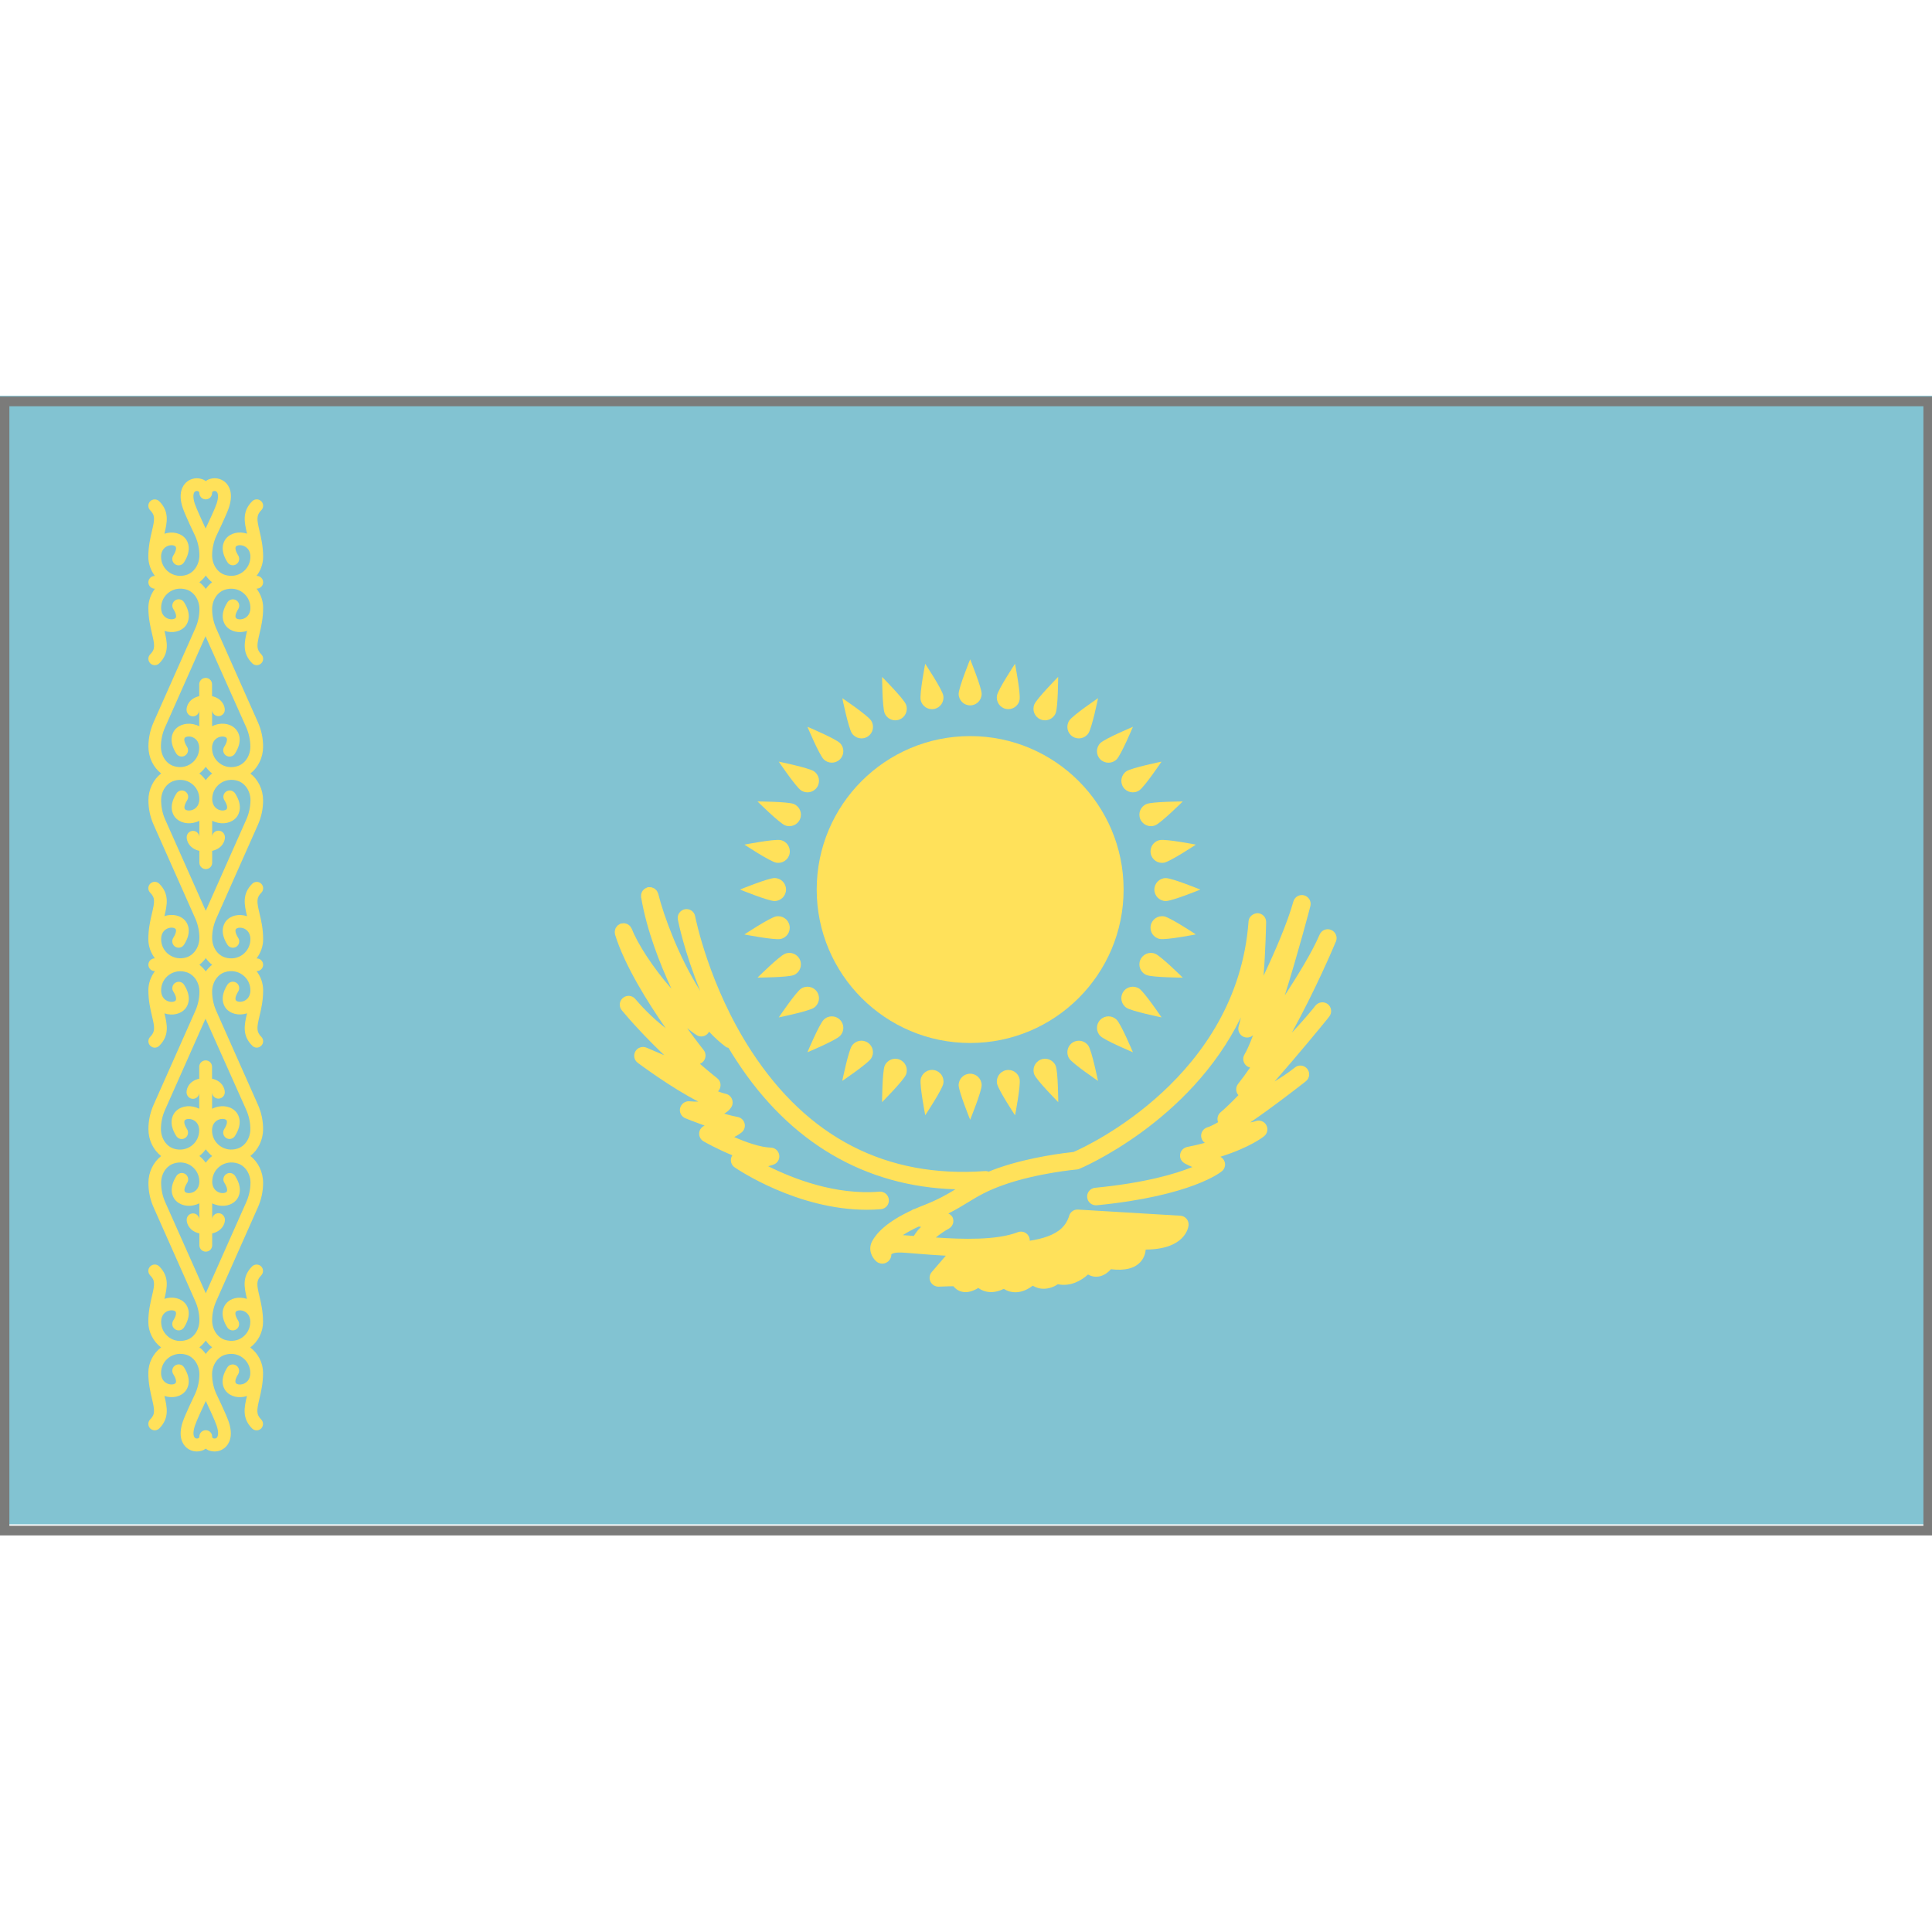
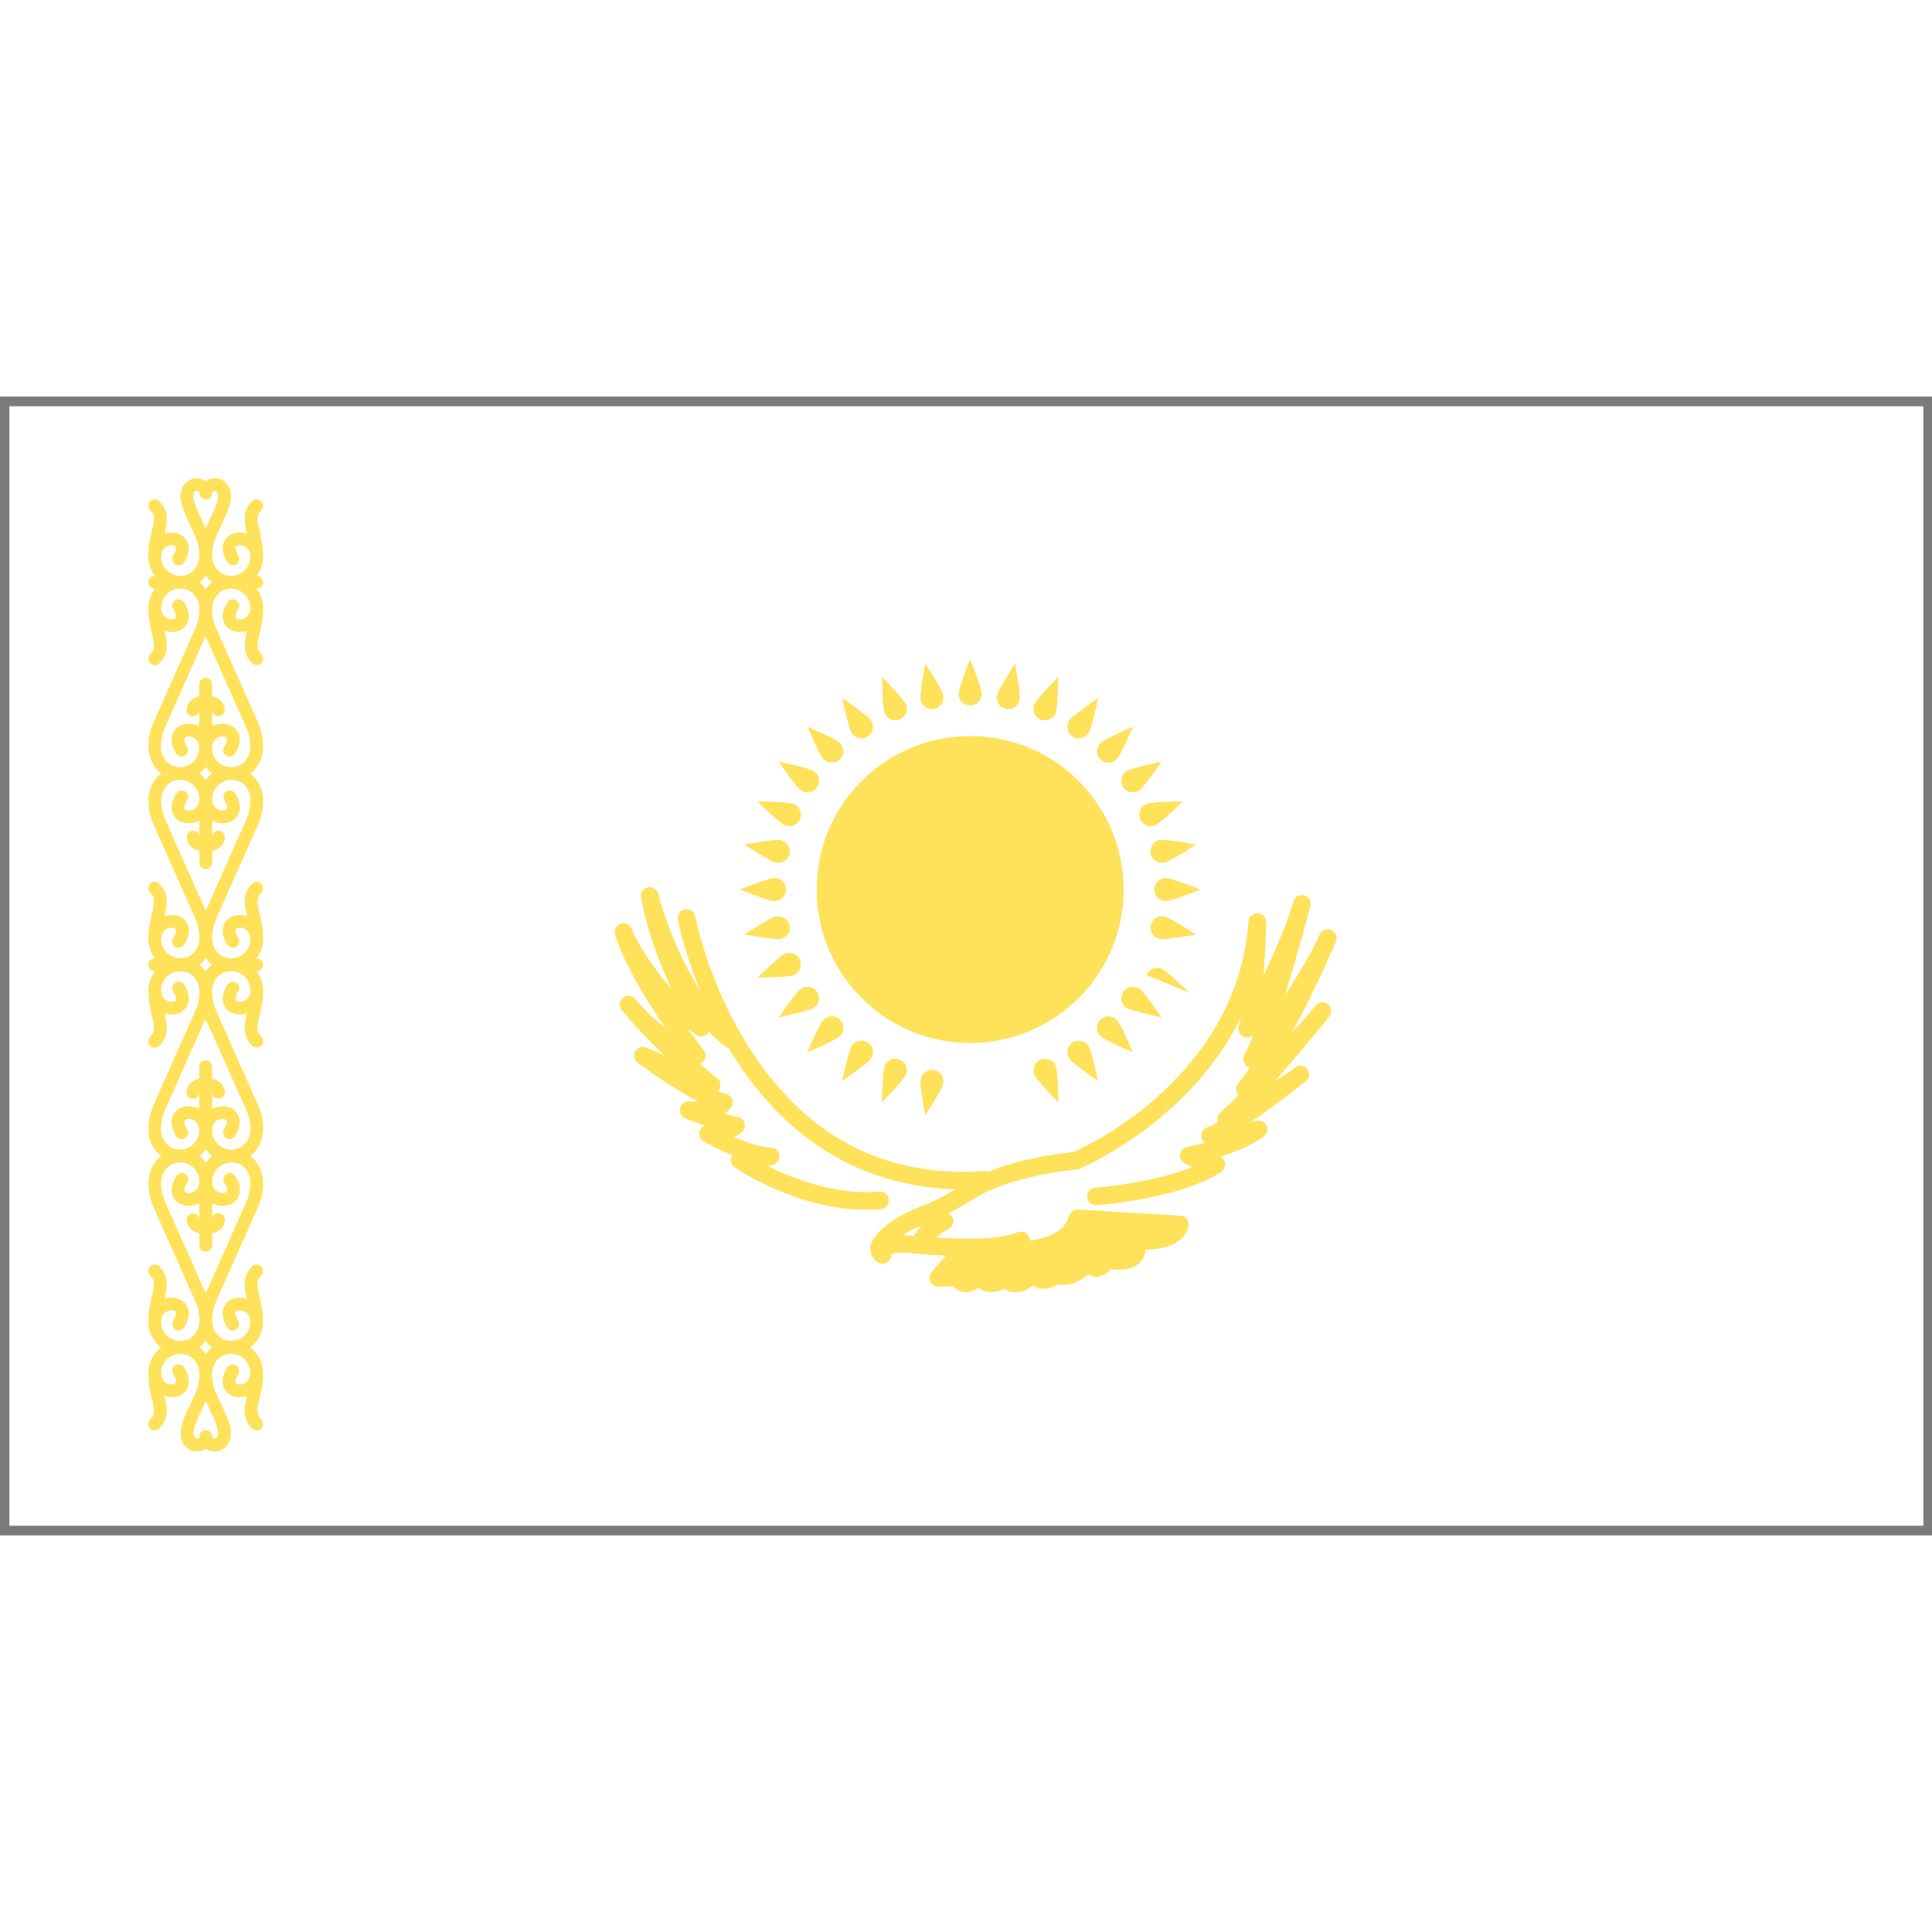
<svg xmlns="http://www.w3.org/2000/svg" version="1.1" id="Vrstva_1" x="0px" y="0px" width="40px" height="40px" viewBox="0 0 40 40" enable-background="new 0 0 40 40" xml:space="preserve">
-   <path fill="#82C3D2" d="M42.337,8.194H-1.775c-0.435,0-0.788,0.275-0.788,0.615v22.135c0,0.341,0.353,0.615,0.788,0.615h44.112  c0.435,0,0.788-0.274,0.788-0.615V8.809C43.125,8.47,42.771,8.194,42.337,8.194z" />
  <g>
    <path fill="#FFE15A" d="M5.373,10.992c-0.056-0.235-0.069-0.322,0.036-0.428c0.052-0.052,0.052-0.135,0-0.187   c-0.051-0.051-0.135-0.051-0.187,0c-0.214,0.214-0.163,0.436-0.107,0.672c-0.168-0.055-0.344-0.014-0.438,0.104   c-0.047,0.059-0.137,0.224,0.032,0.488c0.039,0.062,0.121,0.08,0.182,0.042c0.062-0.04,0.079-0.121,0.041-0.183   c-0.063-0.1-0.065-0.161-0.048-0.184C4.906,11.29,4.97,11.276,5.038,11.3c0.044,0.015,0.146,0.068,0.146,0.227   c0,0.126-0.059,0.243-0.161,0.318c-0.102,0.076-0.235,0.097-0.363,0.058c-0.158-0.048-0.268-0.215-0.268-0.405   c0-0.136,0.029-0.273,0.083-0.394c0.008-0.018,0.21-0.435,0.263-0.591c0.103-0.308-0.001-0.463-0.073-0.528   C4.568,9.899,4.429,9.877,4.309,9.93C4.291,9.938,4.275,9.95,4.26,9.961C4.244,9.95,4.229,9.938,4.21,9.93   c-0.12-0.052-0.259-0.031-0.354,0.056c-0.071,0.065-0.176,0.22-0.073,0.528c0.052,0.156,0.253,0.573,0.26,0.587   c0.055,0.125,0.085,0.262,0.085,0.397c0,0.19-0.11,0.356-0.269,0.405c-0.128,0.04-0.26,0.018-0.363-0.058   c-0.102-0.075-0.161-0.192-0.161-0.318c0-0.159,0.102-0.211,0.146-0.227c0.068-0.024,0.132-0.01,0.154,0.017   c0.018,0.022,0.016,0.084-0.047,0.184c-0.04,0.062-0.022,0.143,0.04,0.183c0.062,0.039,0.143,0.021,0.182-0.042   c0.168-0.264,0.079-0.429,0.032-0.488c-0.094-0.118-0.269-0.159-0.438-0.104c0.056-0.235,0.106-0.458-0.107-0.672   c-0.052-0.051-0.135-0.051-0.187,0c-0.052,0.052-0.052,0.135,0,0.187c0.106,0.106,0.092,0.192,0.036,0.428   c-0.033,0.142-0.075,0.317-0.075,0.535c0,0.144,0.051,0.282,0.136,0.396H3.204c-0.073,0-0.132,0.059-0.132,0.132   c0,0.072,0.059,0.132,0.132,0.132h0.004c-0.085,0.113-0.136,0.251-0.136,0.396c0,0.217,0.042,0.393,0.075,0.534   c0.056,0.236,0.07,0.323-0.036,0.428c-0.052,0.052-0.052,0.135,0,0.187c0.026,0.026,0.06,0.039,0.093,0.039   c0.034,0,0.068-0.013,0.094-0.039c0.213-0.214,0.163-0.437,0.107-0.671c0.169,0.055,0.344,0.014,0.438-0.104   c0.046-0.06,0.136-0.225-0.032-0.489c-0.039-0.062-0.12-0.08-0.182-0.041c-0.062,0.04-0.08,0.121-0.04,0.182   c0.063,0.1,0.065,0.161,0.047,0.183c-0.021,0.026-0.086,0.041-0.154,0.017c-0.044-0.015-0.146-0.068-0.146-0.227   c0-0.126,0.059-0.243,0.161-0.318c0.103-0.077,0.235-0.098,0.363-0.059c0.158,0.048,0.269,0.215,0.269,0.405   c0,0.136-0.029,0.274-0.085,0.397l-0.864,1.945c-0.071,0.16-0.107,0.33-0.107,0.504c0,0.225,0.102,0.431,0.263,0.556   c-0.161,0.126-0.263,0.332-0.263,0.556c0,0.175,0.036,0.346,0.107,0.505l0.864,1.944c0.055,0.125,0.084,0.262,0.084,0.398   c0,0.189-0.11,0.355-0.268,0.405c-0.128,0.04-0.261,0.017-0.363-0.058c-0.103-0.075-0.161-0.191-0.161-0.318   c0-0.159,0.101-0.211,0.145-0.227c0.068-0.024,0.133-0.01,0.154,0.016c0.017,0.023,0.015,0.084-0.048,0.184   c-0.039,0.061-0.021,0.143,0.041,0.183c0.062,0.038,0.143,0.021,0.182-0.042c0.168-0.263,0.079-0.429,0.032-0.488   c-0.094-0.119-0.269-0.159-0.438-0.104c0.056-0.235,0.106-0.458-0.107-0.671c-0.052-0.052-0.135-0.052-0.187,0   s-0.052,0.135,0,0.187c0.106,0.105,0.092,0.193,0.036,0.428c-0.033,0.142-0.075,0.317-0.075,0.535c0,0.144,0.051,0.282,0.136,0.396   H3.204c-0.073,0-0.132,0.06-0.132,0.132s0.059,0.132,0.132,0.132h0.004c-0.085,0.114-0.136,0.251-0.136,0.396   c0,0.217,0.042,0.394,0.075,0.534c0.056,0.236,0.07,0.322-0.036,0.429c-0.052,0.051-0.052,0.135,0,0.186   c0.026,0.026,0.06,0.04,0.093,0.04c0.034,0,0.068-0.014,0.094-0.04c0.213-0.213,0.163-0.436,0.107-0.67   c0.169,0.055,0.344,0.014,0.438-0.105c0.046-0.058,0.136-0.225-0.032-0.488c-0.039-0.062-0.12-0.079-0.182-0.04   c-0.062,0.039-0.08,0.121-0.04,0.182c0.063,0.1,0.064,0.161,0.047,0.184c-0.021,0.026-0.086,0.04-0.154,0.017   c-0.044-0.016-0.146-0.067-0.146-0.227c0-0.127,0.058-0.244,0.161-0.319s0.235-0.097,0.363-0.057   c0.158,0.048,0.269,0.214,0.269,0.404c0,0.136-0.03,0.273-0.085,0.397l-0.864,1.945c-0.071,0.16-0.107,0.329-0.107,0.504   c0,0.227,0.102,0.431,0.263,0.557c-0.161,0.126-0.263,0.331-0.263,0.557c0,0.176,0.036,0.345,0.107,0.505l0.864,1.945   c0.055,0.123,0.084,0.26,0.084,0.396c0,0.19-0.11,0.358-0.268,0.405c-0.128,0.04-0.261,0.02-0.363-0.057   c-0.103-0.077-0.161-0.192-0.161-0.319c0-0.158,0.101-0.211,0.145-0.226c0.068-0.024,0.133-0.011,0.154,0.016   c0.017,0.023,0.015,0.084-0.048,0.183c-0.039,0.063-0.021,0.144,0.041,0.183c0.062,0.04,0.143,0.022,0.182-0.04   c0.168-0.265,0.079-0.43,0.032-0.488c-0.094-0.119-0.269-0.16-0.438-0.104c0.056-0.234,0.106-0.458-0.107-0.672   c-0.052-0.051-0.135-0.051-0.187,0s-0.052,0.135,0,0.187c0.106,0.106,0.092,0.192,0.036,0.429   c-0.033,0.141-0.075,0.316-0.075,0.534c0,0.206,0.099,0.403,0.264,0.528c-0.165,0.124-0.264,0.32-0.264,0.528   c0,0.217,0.042,0.393,0.075,0.533c0.056,0.236,0.07,0.323-0.036,0.429c-0.052,0.052-0.052,0.135,0,0.188   c0.026,0.025,0.06,0.038,0.093,0.038c0.034,0,0.068-0.013,0.094-0.038c0.213-0.215,0.163-0.438,0.107-0.673   c0.169,0.056,0.344,0.015,0.438-0.104c0.046-0.059,0.136-0.225-0.032-0.489c-0.039-0.061-0.12-0.079-0.182-0.04   c-0.062,0.04-0.08,0.12-0.04,0.183c0.063,0.099,0.064,0.161,0.047,0.183c-0.021,0.026-0.086,0.04-0.154,0.017   c-0.044-0.016-0.146-0.068-0.146-0.226c0-0.128,0.058-0.244,0.161-0.319c0.103-0.076,0.235-0.097,0.363-0.058   c0.158,0.048,0.269,0.215,0.269,0.404c0,0.137-0.03,0.273-0.083,0.395c-0.008,0.017-0.21,0.435-0.262,0.591   c-0.103,0.307,0.001,0.463,0.072,0.527c0.061,0.056,0.14,0.085,0.22,0.085c0.045,0,0.091-0.01,0.135-0.028   c0.018-0.009,0.034-0.021,0.049-0.031c0.016,0.011,0.031,0.022,0.049,0.031c0.043,0.019,0.09,0.028,0.135,0.028   c0.081,0,0.159-0.029,0.22-0.085c0.072-0.064,0.176-0.221,0.073-0.527c-0.052-0.156-0.254-0.574-0.261-0.588   c-0.055-0.124-0.084-0.261-0.084-0.397c0-0.189,0.109-0.356,0.267-0.404c0.129-0.039,0.261-0.019,0.363,0.058   c0.102,0.075,0.161,0.191,0.161,0.318c0,0.158-0.102,0.211-0.146,0.227c-0.067,0.023-0.132,0.01-0.153-0.017   c-0.018-0.021-0.016-0.084,0.047-0.183c0.039-0.063,0.021-0.144-0.041-0.183s-0.143-0.021-0.182,0.04   c-0.169,0.265-0.079,0.431-0.032,0.489c0.094,0.118,0.269,0.159,0.438,0.104c-0.056,0.235-0.107,0.458,0.107,0.673   c0.026,0.025,0.06,0.038,0.093,0.038s0.067-0.013,0.094-0.038c0.051-0.053,0.051-0.136,0-0.188   c-0.105-0.105-0.092-0.192-0.036-0.429c0.033-0.141,0.075-0.316,0.075-0.533c0-0.208-0.099-0.404-0.265-0.528   c0.166-0.125,0.265-0.322,0.265-0.528c0-0.218-0.042-0.394-0.075-0.534c-0.056-0.236-0.069-0.322,0.036-0.429   c0.051-0.052,0.051-0.136,0-0.188c-0.052-0.05-0.135-0.05-0.187,0c-0.214,0.215-0.163,0.438-0.107,0.673   c-0.169-0.056-0.344-0.016-0.438,0.104c-0.046,0.058-0.137,0.224,0.032,0.488c0.04,0.061,0.121,0.079,0.183,0.04   c0.061-0.039,0.079-0.12,0.04-0.183c-0.063-0.099-0.065-0.16-0.047-0.183c0.021-0.026,0.085-0.04,0.153-0.017   c0.044,0.016,0.146,0.068,0.146,0.227c0,0.127-0.059,0.242-0.161,0.319C4.92,27.761,4.788,27.78,4.66,27.741   c-0.158-0.048-0.268-0.215-0.268-0.405c0-0.136,0.029-0.272,0.084-0.396l0.864-1.945c0.071-0.161,0.107-0.331,0.107-0.505   c0-0.226-0.102-0.431-0.264-0.557c0.161-0.126,0.264-0.331,0.264-0.557c0-0.175-0.036-0.344-0.107-0.504l-0.864-1.945   c-0.055-0.124-0.084-0.262-0.084-0.397c0-0.19,0.11-0.356,0.268-0.404c0.128-0.04,0.261-0.018,0.363,0.058   c0.102,0.076,0.161,0.191,0.161,0.319c0,0.158-0.102,0.211-0.146,0.226c-0.067,0.023-0.132,0.01-0.153-0.017   c-0.018-0.022-0.016-0.083,0.047-0.184c0.039-0.061,0.021-0.143-0.04-0.182c-0.062-0.039-0.143-0.021-0.183,0.04   c-0.168,0.265-0.079,0.431-0.032,0.49c0.094,0.117,0.269,0.158,0.438,0.104c-0.056,0.234-0.106,0.457,0.107,0.67   c0.025,0.026,0.059,0.04,0.093,0.04s0.068-0.014,0.094-0.04c0.052-0.05,0.052-0.135,0-0.185c-0.105-0.107-0.092-0.193-0.036-0.43   c0.034-0.141,0.075-0.317,0.075-0.533c0-0.145-0.05-0.283-0.136-0.396h0.003c0.073,0,0.133-0.06,0.133-0.132   s-0.06-0.131-0.133-0.131H5.312c0.085-0.114,0.136-0.251,0.136-0.396c0-0.217-0.041-0.393-0.075-0.535   c-0.056-0.235-0.069-0.322,0.036-0.428c0.052-0.051,0.052-0.135,0-0.187c-0.051-0.051-0.135-0.051-0.187,0   c-0.214,0.214-0.163,0.437-0.107,0.672c-0.169-0.056-0.344-0.015-0.438,0.103c-0.046,0.06-0.136,0.225,0.032,0.488   c0.04,0.062,0.121,0.08,0.183,0.042c0.062-0.04,0.08-0.121,0.04-0.183c-0.063-0.1-0.065-0.161-0.047-0.183   c0.021-0.026,0.085-0.041,0.153-0.017c0.044,0.015,0.146,0.068,0.146,0.227c0,0.127-0.059,0.243-0.161,0.319   c-0.103,0.076-0.235,0.097-0.363,0.058c-0.158-0.049-0.268-0.214-0.268-0.405c0-0.136,0.029-0.272,0.084-0.397l0.864-1.945   c0.071-0.16,0.107-0.33,0.107-0.505c0-0.225-0.102-0.43-0.263-0.556c0.161-0.125,0.263-0.332,0.263-0.556   c0-0.175-0.036-0.345-0.107-0.505l-0.864-1.944c-0.055-0.125-0.084-0.262-0.084-0.398c0-0.19,0.11-0.356,0.268-0.404   c0.128-0.04,0.261-0.019,0.363,0.058c0.102,0.075,0.161,0.191,0.161,0.318c0,0.159-0.102,0.211-0.146,0.227   c-0.067,0.024-0.132,0.01-0.153-0.017c-0.018-0.022-0.016-0.083,0.047-0.183c0.04-0.062,0.021-0.143-0.04-0.182   c-0.062-0.039-0.143-0.021-0.183,0.041c-0.168,0.264-0.079,0.429-0.032,0.488c0.094,0.119,0.269,0.16,0.438,0.104   c-0.056,0.235-0.106,0.458,0.107,0.671c0.025,0.026,0.059,0.039,0.093,0.039c0.034,0,0.068-0.013,0.094-0.039   c0.052-0.052,0.052-0.135,0-0.187c-0.105-0.105-0.092-0.192-0.036-0.428c0.034-0.142,0.075-0.317,0.075-0.535   c0-0.145-0.051-0.282-0.136-0.396h0.004c0.072,0,0.132-0.059,0.132-0.132s-0.06-0.132-0.132-0.132H5.312   c0.085-0.113,0.136-0.251,0.136-0.396C5.447,11.31,5.406,11.134,5.373,10.992z M4.033,10.43c-0.046-0.141-0.031-0.221,0-0.25   c0.021-0.019,0.051-0.018,0.07-0.009c0.024,0.011,0.024,0.027,0.024,0.036c0,0.073,0.059,0.132,0.132,0.132   c0.073,0,0.132-0.059,0.132-0.132c0-0.008,0-0.025,0.023-0.036c0.019-0.008,0.049-0.01,0.07,0.009c0.031,0.028,0.047,0.109,0,0.25   c-0.034,0.102-0.158,0.368-0.227,0.512C4.192,10.801,4.068,10.533,4.033,10.43z M4.26,15.876c0.038,0.051,0.081,0.099,0.132,0.138   c-0.052,0.04-0.095,0.087-0.132,0.138c-0.039-0.051-0.081-0.099-0.133-0.138C4.179,15.975,4.221,15.928,4.26,15.876z M4.26,23.795   c0.038,0.052,0.081,0.1,0.132,0.139c-0.052,0.039-0.095,0.088-0.132,0.139c-0.039-0.051-0.081-0.1-0.133-0.139   C4.179,23.895,4.221,23.847,4.26,23.795z M4.486,29.519c0.047,0.14,0.03,0.22,0,0.249c-0.021,0.019-0.052,0.018-0.071,0.01   c-0.023-0.011-0.023-0.028-0.023-0.036c0-0.073-0.059-0.131-0.132-0.131c-0.073,0-0.132,0.058-0.132,0.131   c0,0.008,0,0.025-0.023,0.036c-0.019,0.008-0.05,0.009-0.07-0.01c-0.031-0.029-0.047-0.109,0-0.249   c0.033-0.103,0.157-0.368,0.226-0.513C4.327,29.146,4.452,29.415,4.486,29.519z M4.392,27.894   c-0.051,0.038-0.094,0.085-0.132,0.138c-0.037-0.053-0.082-0.1-0.132-0.138c0.05-0.038,0.095-0.086,0.132-0.139   C4.297,27.808,4.341,27.855,4.392,27.894z M5.099,24.888L4.26,26.776L3.42,24.888c-0.056-0.125-0.084-0.262-0.084-0.397   c0-0.191,0.109-0.356,0.268-0.404c0.128-0.04,0.261-0.019,0.363,0.057c0.102,0.076,0.16,0.192,0.16,0.318   c0,0.159-0.102,0.212-0.145,0.227c-0.068,0.024-0.133,0.011-0.154-0.016c-0.017-0.023-0.016-0.084,0.047-0.184   c0.04-0.061,0.021-0.143-0.04-0.183c-0.062-0.039-0.143-0.021-0.182,0.041c-0.168,0.265-0.079,0.43-0.032,0.489   c0.096,0.12,0.275,0.162,0.448,0.102c0.019-0.007,0.04-0.015,0.058-0.024v0.334l0,0c-0.003-0.071-0.062-0.126-0.131-0.126   c-0.073,0-0.131,0.06-0.131,0.133c0,0.085,0.059,0.234,0.263,0.282v0.245c0,0.074,0.06,0.132,0.133,0.132   c0.073,0,0.132-0.058,0.132-0.132v-0.245c0.204-0.048,0.264-0.197,0.264-0.282c0-0.072-0.059-0.137-0.132-0.137   c-0.073,0-0.132,0.055-0.132,0.127c0,0,0,0.002,0,0.003v-0.334c0.02,0.01,0.039,0.018,0.059,0.024   c0.172,0.061,0.352,0.019,0.448-0.102c0.046-0.06,0.137-0.224-0.032-0.489c-0.04-0.062-0.121-0.08-0.182-0.04   c-0.062,0.039-0.08,0.121-0.04,0.182c0.063,0.1,0.064,0.161,0.047,0.184c-0.021,0.026-0.086,0.04-0.153,0.017   c-0.043-0.016-0.146-0.068-0.146-0.226c0-0.128,0.058-0.244,0.161-0.32c0.103-0.075,0.235-0.097,0.363-0.057   c0.158,0.048,0.268,0.213,0.268,0.404C5.184,24.626,5.155,24.763,5.099,24.888z M5.099,22.98c0.055,0.124,0.084,0.261,0.084,0.396   c0,0.19-0.11,0.357-0.269,0.405c-0.128,0.04-0.26,0.018-0.363-0.058c-0.103-0.076-0.161-0.191-0.161-0.319   c0-0.159,0.102-0.211,0.146-0.226c0.067-0.024,0.133-0.011,0.153,0.016c0.018,0.022,0.016,0.084-0.047,0.184   c-0.04,0.062-0.021,0.144,0.04,0.183s0.143,0.021,0.182-0.041c0.169-0.265,0.079-0.429,0.032-0.488   C4.802,22.911,4.623,22.87,4.45,22.93c-0.02,0.008-0.039,0.016-0.059,0.025v-0.334h0c0.003,0.069,0.062,0.125,0.131,0.125   c0.073,0,0.132-0.06,0.132-0.132c0-0.087-0.061-0.236-0.264-0.281v-0.247c0-0.073-0.059-0.132-0.132-0.132   c-0.073,0-0.133,0.059-0.133,0.132v0.247c-0.204,0.045-0.263,0.194-0.263,0.281c0,0.072,0.058,0.136,0.131,0.136   s0.131-0.055,0.131-0.128v-0.001l0.001,0.334c-0.02-0.01-0.04-0.018-0.059-0.025c-0.172-0.06-0.352-0.019-0.448,0.103   c-0.046,0.059-0.136,0.224,0.032,0.488c0.039,0.062,0.121,0.08,0.182,0.041s0.08-0.121,0.04-0.184   c-0.063-0.099-0.064-0.16-0.047-0.183c0.021-0.026,0.085-0.04,0.153-0.016c0.043,0.015,0.146,0.066,0.146,0.226   c0,0.128-0.059,0.243-0.161,0.319c-0.103,0.075-0.235,0.098-0.363,0.058c-0.157-0.048-0.268-0.215-0.268-0.405   c0-0.136,0.028-0.272,0.084-0.396l0.839-1.89L5.099,22.98z M4.392,19.974c-0.051,0.039-0.094,0.086-0.132,0.138   c-0.037-0.052-0.082-0.099-0.132-0.138c0.05-0.039,0.095-0.085,0.132-0.138C4.297,19.889,4.341,19.936,4.392,19.974z M5.099,16.968   L4.26,18.857L3.42,16.968c-0.056-0.124-0.084-0.262-0.084-0.398c0-0.19,0.109-0.355,0.268-0.404   c0.128-0.04,0.261-0.018,0.363,0.058c0.102,0.075,0.16,0.191,0.16,0.318c0,0.159-0.102,0.212-0.145,0.227   c-0.068,0.023-0.133,0.01-0.154-0.017c-0.017-0.022-0.016-0.084,0.047-0.184c0.04-0.062,0.021-0.143-0.04-0.182   c-0.062-0.039-0.143-0.021-0.182,0.041c-0.168,0.264-0.079,0.43-0.032,0.489c0.096,0.12,0.275,0.162,0.448,0.102   c0.019-0.006,0.04-0.015,0.058-0.025v0.333v0c-0.003-0.069-0.062-0.124-0.131-0.124c-0.073,0-0.131,0.059-0.131,0.132   c0,0.086,0.059,0.235,0.263,0.282v0.247c0,0.072,0.06,0.131,0.133,0.131c0.073,0,0.132-0.059,0.132-0.131v-0.247   c0.204-0.046,0.264-0.195,0.264-0.282c0-0.073-0.059-0.136-0.132-0.136c-0.073,0-0.132,0.055-0.132,0.128h0v-0.333   c0.02,0.01,0.039,0.019,0.059,0.025c0.172,0.06,0.352,0.019,0.448-0.102c0.046-0.06,0.137-0.225-0.032-0.489   c-0.04-0.062-0.121-0.08-0.182-0.041c-0.062,0.039-0.08,0.121-0.04,0.182c0.063,0.1,0.064,0.161,0.047,0.184   c-0.021,0.026-0.086,0.04-0.153,0.017c-0.043-0.015-0.146-0.068-0.146-0.227c0-0.127,0.058-0.243,0.161-0.319   c0.103-0.075,0.235-0.097,0.363-0.058c0.158,0.049,0.268,0.214,0.268,0.404C5.184,16.706,5.155,16.844,5.099,16.968z M5.099,15.061   c0.055,0.124,0.084,0.262,0.084,0.398c0,0.189-0.11,0.355-0.269,0.404c-0.128,0.04-0.26,0.019-0.363-0.057   c-0.103-0.075-0.161-0.191-0.161-0.318c0-0.16,0.102-0.211,0.146-0.227c0.067-0.023,0.133-0.01,0.153,0.017   c0.018,0.022,0.016,0.083-0.047,0.184c-0.04,0.061-0.021,0.143,0.04,0.182c0.062,0.039,0.143,0.021,0.182-0.041   c0.169-0.264,0.079-0.43,0.032-0.488C4.802,14.992,4.623,14.95,4.45,15.01c-0.02,0.007-0.039,0.016-0.059,0.025v-0.333h0   c0.003,0.069,0.062,0.125,0.131,0.125c0.073,0,0.132-0.06,0.132-0.132c0-0.086-0.061-0.235-0.264-0.282v-0.246   c0-0.073-0.059-0.132-0.132-0.132c-0.073,0-0.133,0.059-0.133,0.132v0.246c-0.204,0.047-0.263,0.196-0.263,0.282   c0,0.072,0.058,0.136,0.131,0.136s0.131-0.055,0.131-0.127c0,0,0-0.001,0.001-0.001v0.333c-0.02-0.009-0.04-0.019-0.059-0.025   c-0.172-0.06-0.352-0.018-0.448,0.102c-0.046,0.059-0.136,0.225,0.032,0.489c0.039,0.062,0.121,0.08,0.182,0.041   c0.062-0.04,0.08-0.121,0.04-0.182c-0.063-0.1-0.064-0.161-0.047-0.184c0.021-0.026,0.085-0.04,0.153-0.017   c0.043,0.016,0.146,0.067,0.146,0.227c0,0.127-0.059,0.243-0.161,0.318c-0.103,0.076-0.235,0.097-0.363,0.057   c-0.157-0.048-0.268-0.214-0.268-0.404c0-0.135,0.028-0.273,0.084-0.397l0.839-1.889L5.099,15.061z M4.128,12.055   c0.05-0.039,0.095-0.085,0.132-0.139c0.038,0.053,0.081,0.1,0.131,0.139c-0.05,0.038-0.093,0.085-0.131,0.138   C4.223,12.14,4.178,12.093,4.128,12.055z" />
    <circle fill="#FFE15A" cx="20.086" cy="18.417" r="3.177" />
    <path fill="#FFE15A" d="M20.324,14.366c0,0.131-0.106,0.238-0.238,0.238c-0.132,0-0.238-0.107-0.238-0.238   c0-0.131,0.238-0.715,0.238-0.715S20.324,14.235,20.324,14.366z" />
-     <path fill="#FFE15A" d="M19.848,22.468c0-0.132,0.106-0.238,0.238-0.238c0.131,0,0.238,0.106,0.238,0.238   c0,0.13-0.238,0.715-0.238,0.715S19.848,22.598,19.848,22.468z" />
    <path fill="#FFE15A" d="M24.137,18.655c-0.131,0-0.237-0.106-0.237-0.237c0-0.132,0.106-0.238,0.237-0.238   c0.132,0,0.715,0.238,0.715,0.238S24.269,18.655,24.137,18.655z" />
    <path fill="#FFE15A" d="M16.036,18.179c0.131,0,0.238,0.106,0.238,0.238c0,0.131-0.107,0.238-0.238,0.238   c-0.132,0-0.715-0.238-0.715-0.238S15.904,18.179,16.036,18.179z" />
    <path fill="#FFE15A" d="M23.119,15.722c-0.093,0.092-0.245,0.092-0.338,0c-0.093-0.093-0.093-0.245,0-0.337   c0.093-0.093,0.675-0.337,0.675-0.337S23.212,15.628,23.119,15.722z" />
    <path fill="#FFE15A" d="M17.054,21.113c0.092-0.094,0.244-0.094,0.336,0c0.094,0.092,0.094,0.243,0,0.336   c-0.092,0.094-0.673,0.337-0.673,0.337S16.96,21.206,17.054,21.113z" />
    <path fill="#FFE15A" d="M22.781,21.449c-0.093-0.093-0.093-0.243,0-0.336c0.093-0.094,0.245-0.094,0.338,0   c0.093,0.092,0.337,0.673,0.337,0.673S22.874,21.543,22.781,21.449z" />
    <path fill="#FFE15A" d="M17.39,15.384c0.094,0.092,0.094,0.244,0,0.337c-0.092,0.092-0.244,0.092-0.336,0   c-0.094-0.093-0.337-0.674-0.337-0.674S17.297,15.292,17.39,15.384z" />
    <path fill="#FFE15A" d="M18.756,14.583c0.05,0.122-0.007,0.261-0.129,0.312c-0.122,0.051-0.261-0.007-0.311-0.129   c-0.05-0.122-0.053-0.751-0.053-0.751S18.706,14.462,18.756,14.583z" />
    <path fill="#FFE15A" d="M21.416,22.251c-0.051-0.122,0.008-0.262,0.129-0.312c0.122-0.051,0.262,0.007,0.312,0.128   c0.05,0.122,0.053,0.752,0.053,0.752S21.467,22.372,21.416,22.251z" />
    <path fill="#FFE15A" d="M23.919,17.087c-0.121,0.05-0.261-0.008-0.311-0.129c-0.051-0.122,0.007-0.261,0.13-0.312   c0.121-0.05,0.75-0.053,0.75-0.053S24.041,17.036,23.919,17.087z" />
    <path fill="#FFE15A" d="M16.252,19.747c0.122-0.051,0.261,0.007,0.312,0.129c0.05,0.121-0.007,0.261-0.129,0.311   c-0.121,0.05-0.751,0.053-0.751,0.053S16.131,19.797,16.252,19.747z" />
    <path fill="#FFE15A" d="M21.856,14.766c-0.051,0.122-0.19,0.18-0.312,0.129c-0.121-0.05-0.18-0.189-0.129-0.312   c0.051-0.121,0.493-0.569,0.493-0.569S21.906,14.645,21.856,14.766z" />
    <path fill="#FFE15A" d="M18.316,22.067c0.05-0.121,0.189-0.179,0.311-0.128c0.122,0.05,0.18,0.189,0.129,0.312   c-0.05,0.121-0.494,0.568-0.494,0.568S18.266,22.189,18.316,22.067z" />
-     <path fill="#FFE15A" d="M23.738,20.187c-0.123-0.05-0.181-0.19-0.13-0.311c0.05-0.122,0.189-0.18,0.311-0.129   c0.122,0.051,0.569,0.494,0.569,0.494S23.858,20.237,23.738,20.187z" />
+     <path fill="#FFE15A" d="M23.738,20.187c0.05-0.122,0.189-0.18,0.311-0.129   c0.122,0.051,0.569,0.494,0.569,0.494S23.858,20.237,23.738,20.187z" />
    <path fill="#FFE15A" d="M16.435,16.646c0.122,0.051,0.18,0.19,0.129,0.312c-0.05,0.121-0.189,0.179-0.312,0.129   c-0.121-0.051-0.569-0.494-0.569-0.494S16.313,16.596,16.435,16.646z" />
    <path fill="#FFE15A" d="M19.529,14.398c0.025,0.129-0.058,0.254-0.187,0.28c-0.13,0.026-0.255-0.058-0.281-0.188   c-0.025-0.129,0.094-0.747,0.094-0.747S19.504,14.268,19.529,14.398z" />
-     <path fill="#FFE15A" d="M20.643,22.436c-0.025-0.129,0.059-0.253,0.188-0.279s0.255,0.058,0.279,0.188   c0.025,0.129-0.094,0.747-0.094,0.747S20.668,22.565,20.643,22.436z" />
    <path fill="#FFE15A" d="M24.105,17.86c-0.13,0.026-0.255-0.058-0.28-0.187c-0.026-0.129,0.057-0.255,0.188-0.28   c0.129-0.026,0.747,0.094,0.747,0.094S24.233,17.835,24.105,17.86z" />
    <path fill="#FFE15A" d="M16.066,18.974c0.129-0.025,0.255,0.058,0.28,0.188c0.026,0.128-0.058,0.254-0.187,0.279   c-0.129,0.026-0.748-0.094-0.748-0.094S15.938,18.999,16.066,18.974z" />
    <path fill="#FFE15A" d="M22.534,15.182c-0.072,0.109-0.221,0.139-0.33,0.065c-0.109-0.072-0.139-0.22-0.065-0.33   c0.072-0.109,0.595-0.462,0.595-0.462S22.608,15.072,22.534,15.182z" />
    <path fill="#FFE15A" d="M17.637,21.652c0.073-0.109,0.221-0.139,0.331-0.065c0.109,0.073,0.139,0.221,0.065,0.33   c-0.073,0.109-0.595,0.462-0.595,0.462S17.564,21.763,17.637,21.652z" />
    <path fill="#FFE15A" d="M23.322,20.865c-0.11-0.073-0.139-0.222-0.066-0.33c0.072-0.11,0.221-0.139,0.331-0.066   c0.109,0.073,0.462,0.595,0.462,0.595S23.432,20.938,23.322,20.865z" />
    <path fill="#FFE15A" d="M16.851,15.968c0.109,0.073,0.139,0.221,0.065,0.331c-0.073,0.109-0.221,0.139-0.331,0.065   c-0.109-0.073-0.462-0.595-0.462-0.595S16.741,15.895,16.851,15.968z" />
    <path fill="#FFE15A" d="M18.034,14.917c0.074,0.11,0.044,0.258-0.065,0.33c-0.109,0.074-0.258,0.044-0.331-0.065   c-0.073-0.11-0.199-0.727-0.199-0.727S17.961,14.807,18.034,14.917z" />
    <path fill="#FFE15A" d="M22.138,21.917c-0.072-0.109-0.043-0.257,0.066-0.33s0.257-0.044,0.33,0.065   c0.073,0.11,0.199,0.727,0.199,0.727S22.211,22.026,22.138,21.917z" />
    <path fill="#FFE15A" d="M23.587,16.364c-0.11,0.074-0.259,0.043-0.331-0.065c-0.072-0.109-0.044-0.257,0.065-0.331   c0.11-0.073,0.727-0.199,0.727-0.199S23.696,16.292,23.587,16.364z" />
    <path fill="#FFE15A" d="M16.585,20.469c0.11-0.073,0.257-0.044,0.331,0.066c0.073,0.108,0.044,0.257-0.065,0.33   c-0.11,0.073-0.727,0.199-0.727,0.199S16.476,20.542,16.585,20.469z" />
    <path fill="#FFE15A" d="M21.109,14.49c-0.024,0.13-0.15,0.213-0.279,0.188c-0.129-0.025-0.213-0.151-0.188-0.28   c0.025-0.13,0.373-0.655,0.373-0.655S21.135,14.361,21.109,14.49z" />
    <path fill="#FFE15A" d="M19.062,22.344c0.026-0.13,0.151-0.214,0.281-0.188c0.129,0.026,0.212,0.15,0.187,0.279   c-0.025,0.13-0.374,0.655-0.374,0.655S19.037,22.473,19.062,22.344z" />
    <path fill="#FFE15A" d="M24.013,19.44c-0.131-0.025-0.214-0.15-0.188-0.279c0.025-0.129,0.15-0.213,0.28-0.188   c0.128,0.025,0.654,0.373,0.654,0.373S24.142,19.466,24.013,19.44z" />
    <path fill="#FFE15A" d="M16.16,17.393c0.129,0.025,0.213,0.151,0.188,0.28s-0.151,0.212-0.28,0.187   c-0.13-0.025-0.655-0.373-0.655-0.373S16.03,17.367,16.16,17.393z" />
    <path fill="#FFE15A" d="M27.559,19.253c-0.093-0.04-0.199,0.005-0.238,0.098l0,0c-0.001,0.001-0.004,0.01-0.011,0.024   c-0.138,0.321-0.422,0.792-0.71,1.234c0.27-0.862,0.514-1.784,0.53-1.849c0.025-0.097-0.033-0.196-0.129-0.223   c-0.097-0.025-0.195,0.03-0.223,0.127c-0.125,0.447-0.381,1.037-0.617,1.536c0.043-0.556,0.052-1.072,0.053-1.11   c0.001-0.099-0.077-0.179-0.175-0.184c-0.093,0.003-0.182,0.07-0.189,0.168c-0.233,3.209-3.321,4.646-3.622,4.776   c-0.157,0.017-0.89,0.099-1.555,0.33c-0.075,0.025-0.14,0.052-0.203,0.078c-0.024-0.009-0.049-0.014-0.077-0.012   c-2.041,0.147-3.667-0.689-4.837-2.484c-0.884-1.355-1.161-2.778-1.164-2.792c-0.018-0.099-0.113-0.163-0.212-0.145   c-0.099,0.019-0.164,0.114-0.146,0.212c0.008,0.04,0.129,0.661,0.464,1.479c-0.448-0.708-0.76-1.565-0.87-2.012   c-0.002-0.008-0.007-0.016-0.011-0.023c-0.005-0.013-0.01-0.026-0.018-0.037c-0.005-0.008-0.012-0.013-0.019-0.02   c-0.01-0.01-0.02-0.021-0.031-0.028c-0.007-0.005-0.015-0.007-0.023-0.01c-0.013-0.006-0.027-0.012-0.042-0.016   c-0.01-0.002-0.021,0-0.031-0.001c-0.011,0-0.022-0.003-0.032-0.001c-0.003,0.001-0.005,0.002-0.007,0.002   c-0.002,0.001-0.004,0-0.006,0.001c-0.01,0.002-0.018,0.008-0.026,0.012c-0.011,0.005-0.023,0.009-0.033,0.017   c-0.01,0.006-0.018,0.015-0.026,0.023c-0.007,0.008-0.016,0.016-0.022,0.026c-0.007,0.01-0.01,0.021-0.015,0.031   c-0.004,0.011-0.009,0.021-0.011,0.032c-0.003,0.012-0.001,0.024-0.001,0.037c0,0.01-0.003,0.019-0.001,0.029   c0.001,0.004,0.002,0.008,0.003,0.013v0c0,0.001,0,0.002,0.001,0.003c0.113,0.663,0.381,1.352,0.624,1.876   c-0.385-0.437-0.707-0.942-0.821-1.241c-0.004-0.008-0.011-0.014-0.014-0.022c-0.007-0.011-0.013-0.023-0.023-0.035   c-0.006-0.006-0.014-0.011-0.021-0.017c-0.011-0.01-0.022-0.018-0.035-0.024c-0.008-0.003-0.018-0.005-0.026-0.008   c-0.014-0.003-0.026-0.008-0.041-0.009c-0.012,0-0.023,0.002-0.034,0.004c-0.01,0.001-0.021,0-0.031,0.004   c-0.002,0-0.003,0.001-0.005,0.002c-0.002,0.001-0.004,0-0.006,0.001c-0.01,0.003-0.018,0.011-0.026,0.017   c-0.011,0.006-0.021,0.01-0.03,0.018c-0.009,0.009-0.016,0.019-0.022,0.029c-0.007,0.009-0.015,0.017-0.02,0.027   c-0.005,0.011-0.007,0.022-0.01,0.034c-0.003,0.011-0.007,0.022-0.008,0.034c-0.002,0.012,0.001,0.023,0.003,0.036   c0.001,0.009,0,0.021,0.003,0.03c0.198,0.639,0.675,1.401,1.048,1.937c-0.311-0.24-0.54-0.499-0.606-0.578   c-0.007-0.009-0.014-0.018-0.022-0.025c-0.063-0.077-0.177-0.088-0.255-0.025s-0.09,0.177-0.027,0.256   c0.004,0.004,0.017,0.021,0.041,0.048c0.273,0.325,0.571,0.628,0.84,0.885l-0.369-0.158c-0.084-0.035-0.183-0.003-0.229,0.077   c-0.046,0.08-0.026,0.181,0.048,0.237c0.037,0.026,0.69,0.516,1.255,0.803c-0.053,0.003-0.116-0.001-0.186-0.006   c-0.086-0.008-0.17,0.054-0.191,0.14c-0.021,0.087,0.025,0.177,0.108,0.211c0.014,0.006,0.187,0.076,0.399,0.152   c-0.049,0.021-0.089,0.062-0.105,0.115c-0.025,0.081,0.01,0.169,0.083,0.211c0.02,0.012,0.277,0.158,0.596,0.289   c-0.008,0.014-0.016,0.027-0.021,0.044c-0.025,0.076,0.003,0.161,0.069,0.206c0.056,0.038,1.293,0.878,2.739,0.878   c0.095,0,0.19-0.004,0.287-0.012c0.1-0.007,0.176-0.096,0.167-0.195c-0.008-0.102-0.095-0.176-0.196-0.168   c-0.908,0.075-1.783-0.267-2.303-0.527c0.068-0.017,0.108-0.031,0.118-0.036c0.08-0.032,0.126-0.116,0.11-0.2   c-0.016-0.087-0.089-0.148-0.176-0.149c-0.211-0.006-0.504-0.108-0.755-0.219c0.095-0.047,0.15-0.094,0.155-0.097   c0.055-0.046,0.078-0.119,0.059-0.188c-0.019-0.069-0.076-0.12-0.147-0.131c-0.077-0.015-0.173-0.037-0.274-0.069   c0.099-0.056,0.14-0.118,0.156-0.15c0.025-0.05,0.025-0.109,0.001-0.16c-0.024-0.051-0.07-0.088-0.126-0.1   c-0.047-0.011-0.101-0.027-0.16-0.051c0.011-0.01,0.021-0.022,0.028-0.035c0.046-0.08,0.028-0.182-0.045-0.237   c-0.003-0.003-0.145-0.114-0.358-0.298c0.034-0.013,0.063-0.036,0.085-0.067c0.045-0.066,0.043-0.155-0.007-0.218   c-0.004-0.005-0.146-0.183-0.341-0.453c0.064,0.05,0.128,0.101,0.193,0.142c0.03,0.02,0.064,0.03,0.099,0.03   c0.046,0,0.091-0.018,0.127-0.052c0.014-0.015,0.025-0.03,0.035-0.047c0.11,0.118,0.227,0.226,0.349,0.316   c0.016,0.012,0.035,0.012,0.053,0.019c0.051,0.086,0.105,0.172,0.162,0.259c1.106,1.703,2.667,2.614,4.537,2.669   c-0.172,0.104-0.359,0.213-0.655,0.329c-0.064,0.024-0.122,0.049-0.179,0.074c-0.027,0.007-0.053,0.016-0.075,0.033   c-0.517,0.239-0.731,0.477-0.817,0.641s-0.012,0.334,0.093,0.421c0.033,0.026,0.075,0.041,0.117,0.041   c0.029,0,0.058-0.006,0.083-0.02c0.064-0.031,0.108-0.1,0.105-0.172c0.007-0.007,0.04-0.034,0.138-0.037   c0.073-0.006,0.224,0.011,0.403,0.024c0.169,0.014,0.372,0.029,0.587,0.041c-0.135,0.157-0.292,0.339-0.292,0.339   c-0.047,0.055-0.057,0.133-0.026,0.198c0.032,0.065,0.1,0.106,0.171,0.104c0.144-0.006,0.242-0.009,0.305-0.009   c0.057,0.072,0.125,0.103,0.169,0.112c0.125,0.033,0.251-0.018,0.345-0.076c0.071,0.052,0.143,0.073,0.199,0.081   c0.126,0.018,0.246-0.021,0.33-0.063c0.088,0.058,0.175,0.071,0.241,0.071c0,0,0.001,0,0.003,0   c0.142-0.001,0.266-0.069,0.354-0.136c0.078,0.046,0.153,0.062,0.21,0.063c0.13,0.004,0.239-0.045,0.311-0.093   c0.257,0.052,0.479-0.069,0.624-0.202c0.067,0.038,0.13,0.049,0.182,0.046c0.13-0.005,0.229-0.084,0.292-0.155   c0.291,0.035,0.5-0.018,0.621-0.161c0.066-0.078,0.093-0.166,0.1-0.246c0.808-0.005,0.88-0.445,0.887-0.5   c0.005-0.05-0.01-0.099-0.042-0.137s-0.078-0.062-0.129-0.064l-2.116-0.127c-0.089-0.007-0.168,0.053-0.188,0.139   c-0.001,0.001-0.037,0.137-0.15,0.244c-0.151,0.145-0.396,0.221-0.663,0.262c0.002-0.024-0.002-0.049-0.012-0.073   c-0.036-0.094-0.142-0.139-0.235-0.104c-0.437,0.17-1.145,0.148-1.698,0.11c0.084-0.07,0.188-0.139,0.269-0.183   c0.069-0.039,0.106-0.117,0.091-0.193c-0.01-0.058-0.05-0.097-0.1-0.121c0.154-0.078,0.28-0.153,0.4-0.227   c0.208-0.128,0.403-0.246,0.762-0.371c0.689-0.24,1.488-0.313,1.496-0.313c0.019-0.002,0.036-0.006,0.053-0.013   c0.029-0.012,2.281-0.956,3.345-3.135c-0.015,0.067-0.029,0.126-0.045,0.18c-0.028,0.089,0.017,0.185,0.103,0.222   c0.067,0.027,0.143,0.013,0.194-0.034c-0.066,0.177-0.127,0.316-0.177,0.398c-0.051,0.083-0.026,0.191,0.056,0.246   c0.019,0.013,0.039,0.021,0.06,0.025c-0.082,0.12-0.165,0.233-0.248,0.338c-0.055,0.07-0.052,0.169,0.006,0.234   c-0.143,0.149-0.271,0.272-0.366,0.352c-0.063,0.05-0.083,0.135-0.055,0.208c-0.092,0.053-0.168,0.09-0.221,0.106   c-0.089,0.027-0.144,0.116-0.127,0.207c0.009,0.048,0.036,0.088,0.073,0.115c-0.111,0.03-0.233,0.059-0.365,0.085   c-0.075,0.016-0.132,0.074-0.145,0.149s0.023,0.149,0.09,0.188c0.006,0.003,0.068,0.039,0.163,0.078   c-0.352,0.143-0.981,0.329-2.015,0.43c-0.1,0.01-0.174,0.1-0.163,0.199c0.01,0.1,0.096,0.17,0.199,0.163   c1.96-0.193,2.565-0.684,2.59-0.705c0.057-0.048,0.08-0.124,0.057-0.195c-0.015-0.046-0.047-0.084-0.089-0.104   c0.626-0.198,0.895-0.416,0.908-0.428c0.069-0.057,0.086-0.154,0.041-0.232c-0.044-0.077-0.141-0.11-0.223-0.077   c-0.023,0.009-0.061,0.018-0.108,0.026c0.422-0.287,0.866-0.63,1.063-0.783c0.035-0.025,0.066-0.051,0.093-0.073   c0.077-0.064,0.087-0.178,0.024-0.255s-0.176-0.09-0.254-0.027c-0.028,0.021-0.058,0.046-0.09,0.069   c-0.09,0.067-0.206,0.143-0.331,0.221c0.476-0.541,0.957-1.128,1.094-1.296c0.014-0.017,0.024-0.031,0.036-0.047   c0.064-0.078,0.051-0.192-0.025-0.256c-0.08-0.063-0.194-0.051-0.257,0.027h-0.002l0,0c-0.003,0.005-0.019,0.023-0.044,0.057   c-0.143,0.175-0.295,0.345-0.444,0.503c0.485-0.88,0.854-1.748,0.907-1.876c0.003-0.005,0.005-0.009,0.007-0.014   C27.696,19.397,27.652,19.291,27.559,19.253z M19.02,25.395l0.05,0.006c-0.061,0.057-0.11,0.121-0.15,0.188   c-0.086-0.007-0.166-0.013-0.227-0.017C18.777,25.517,18.886,25.456,19.02,25.395z" />
  </g>
  <rect x="0.094" y="8.311" fill="none" stroke="#7B7B7A" stroke-width="0.2" stroke-miterlimit="10" width="39.828" height="23.378" />
</svg>